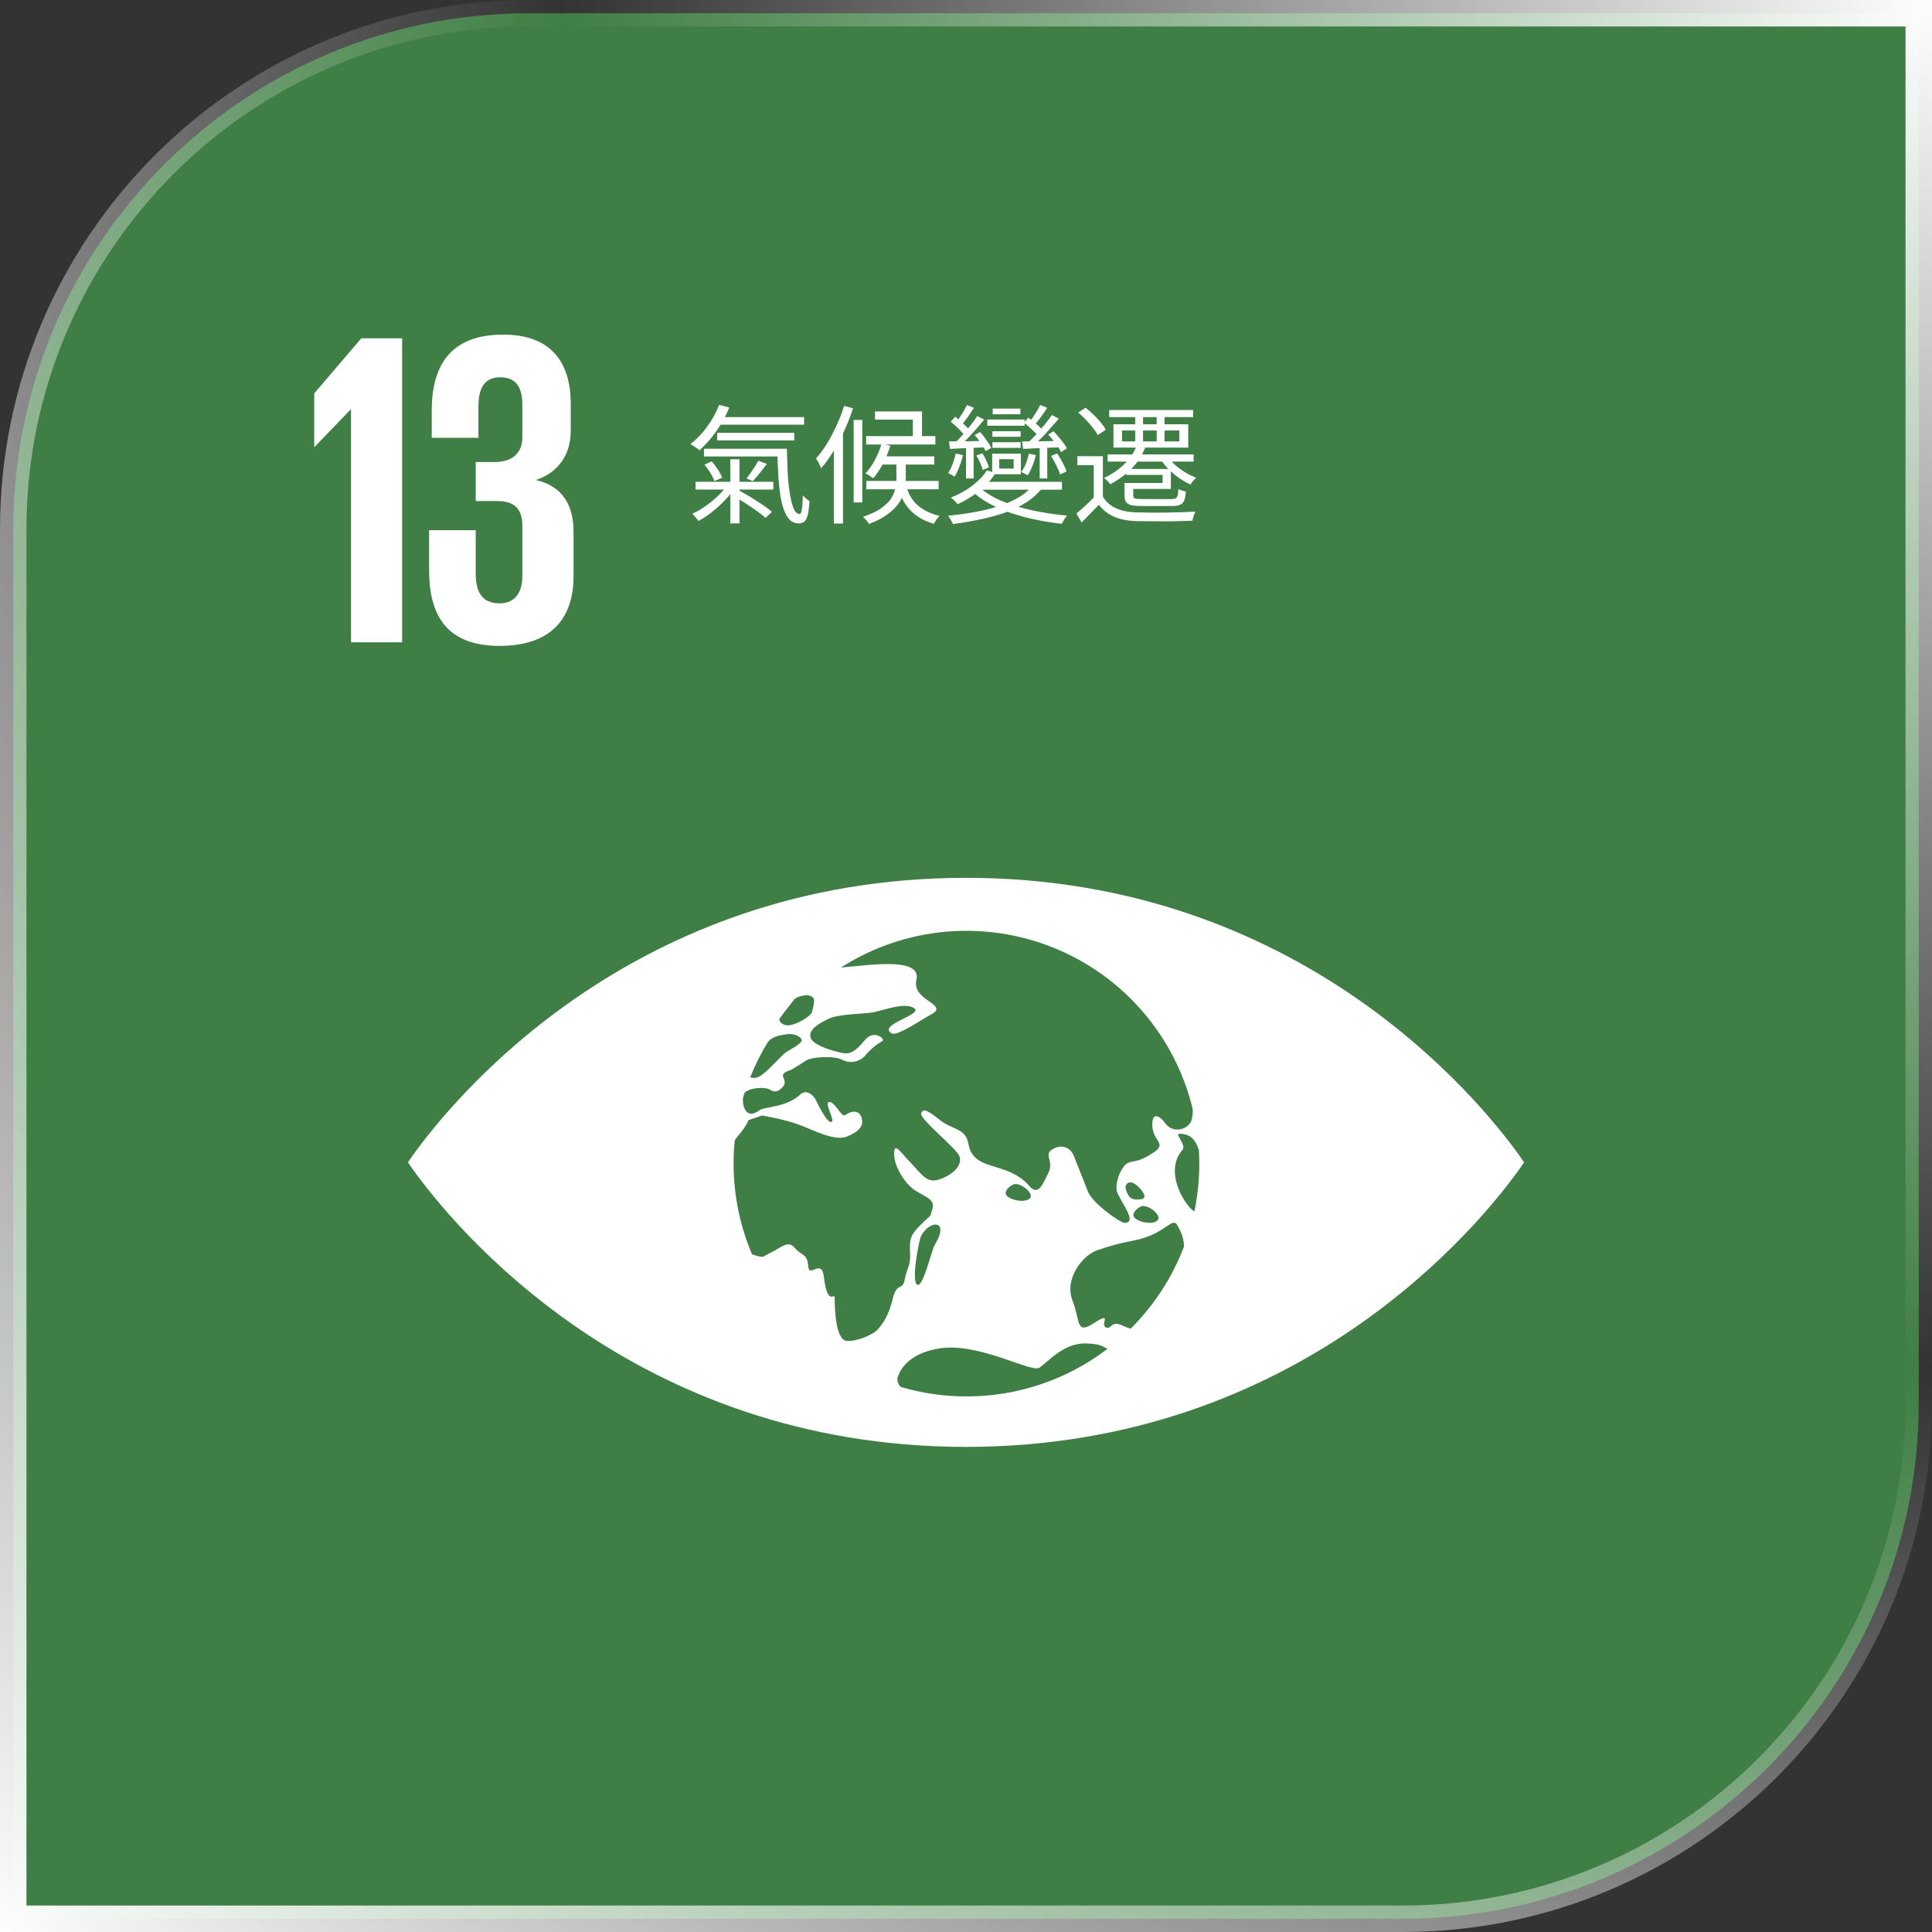
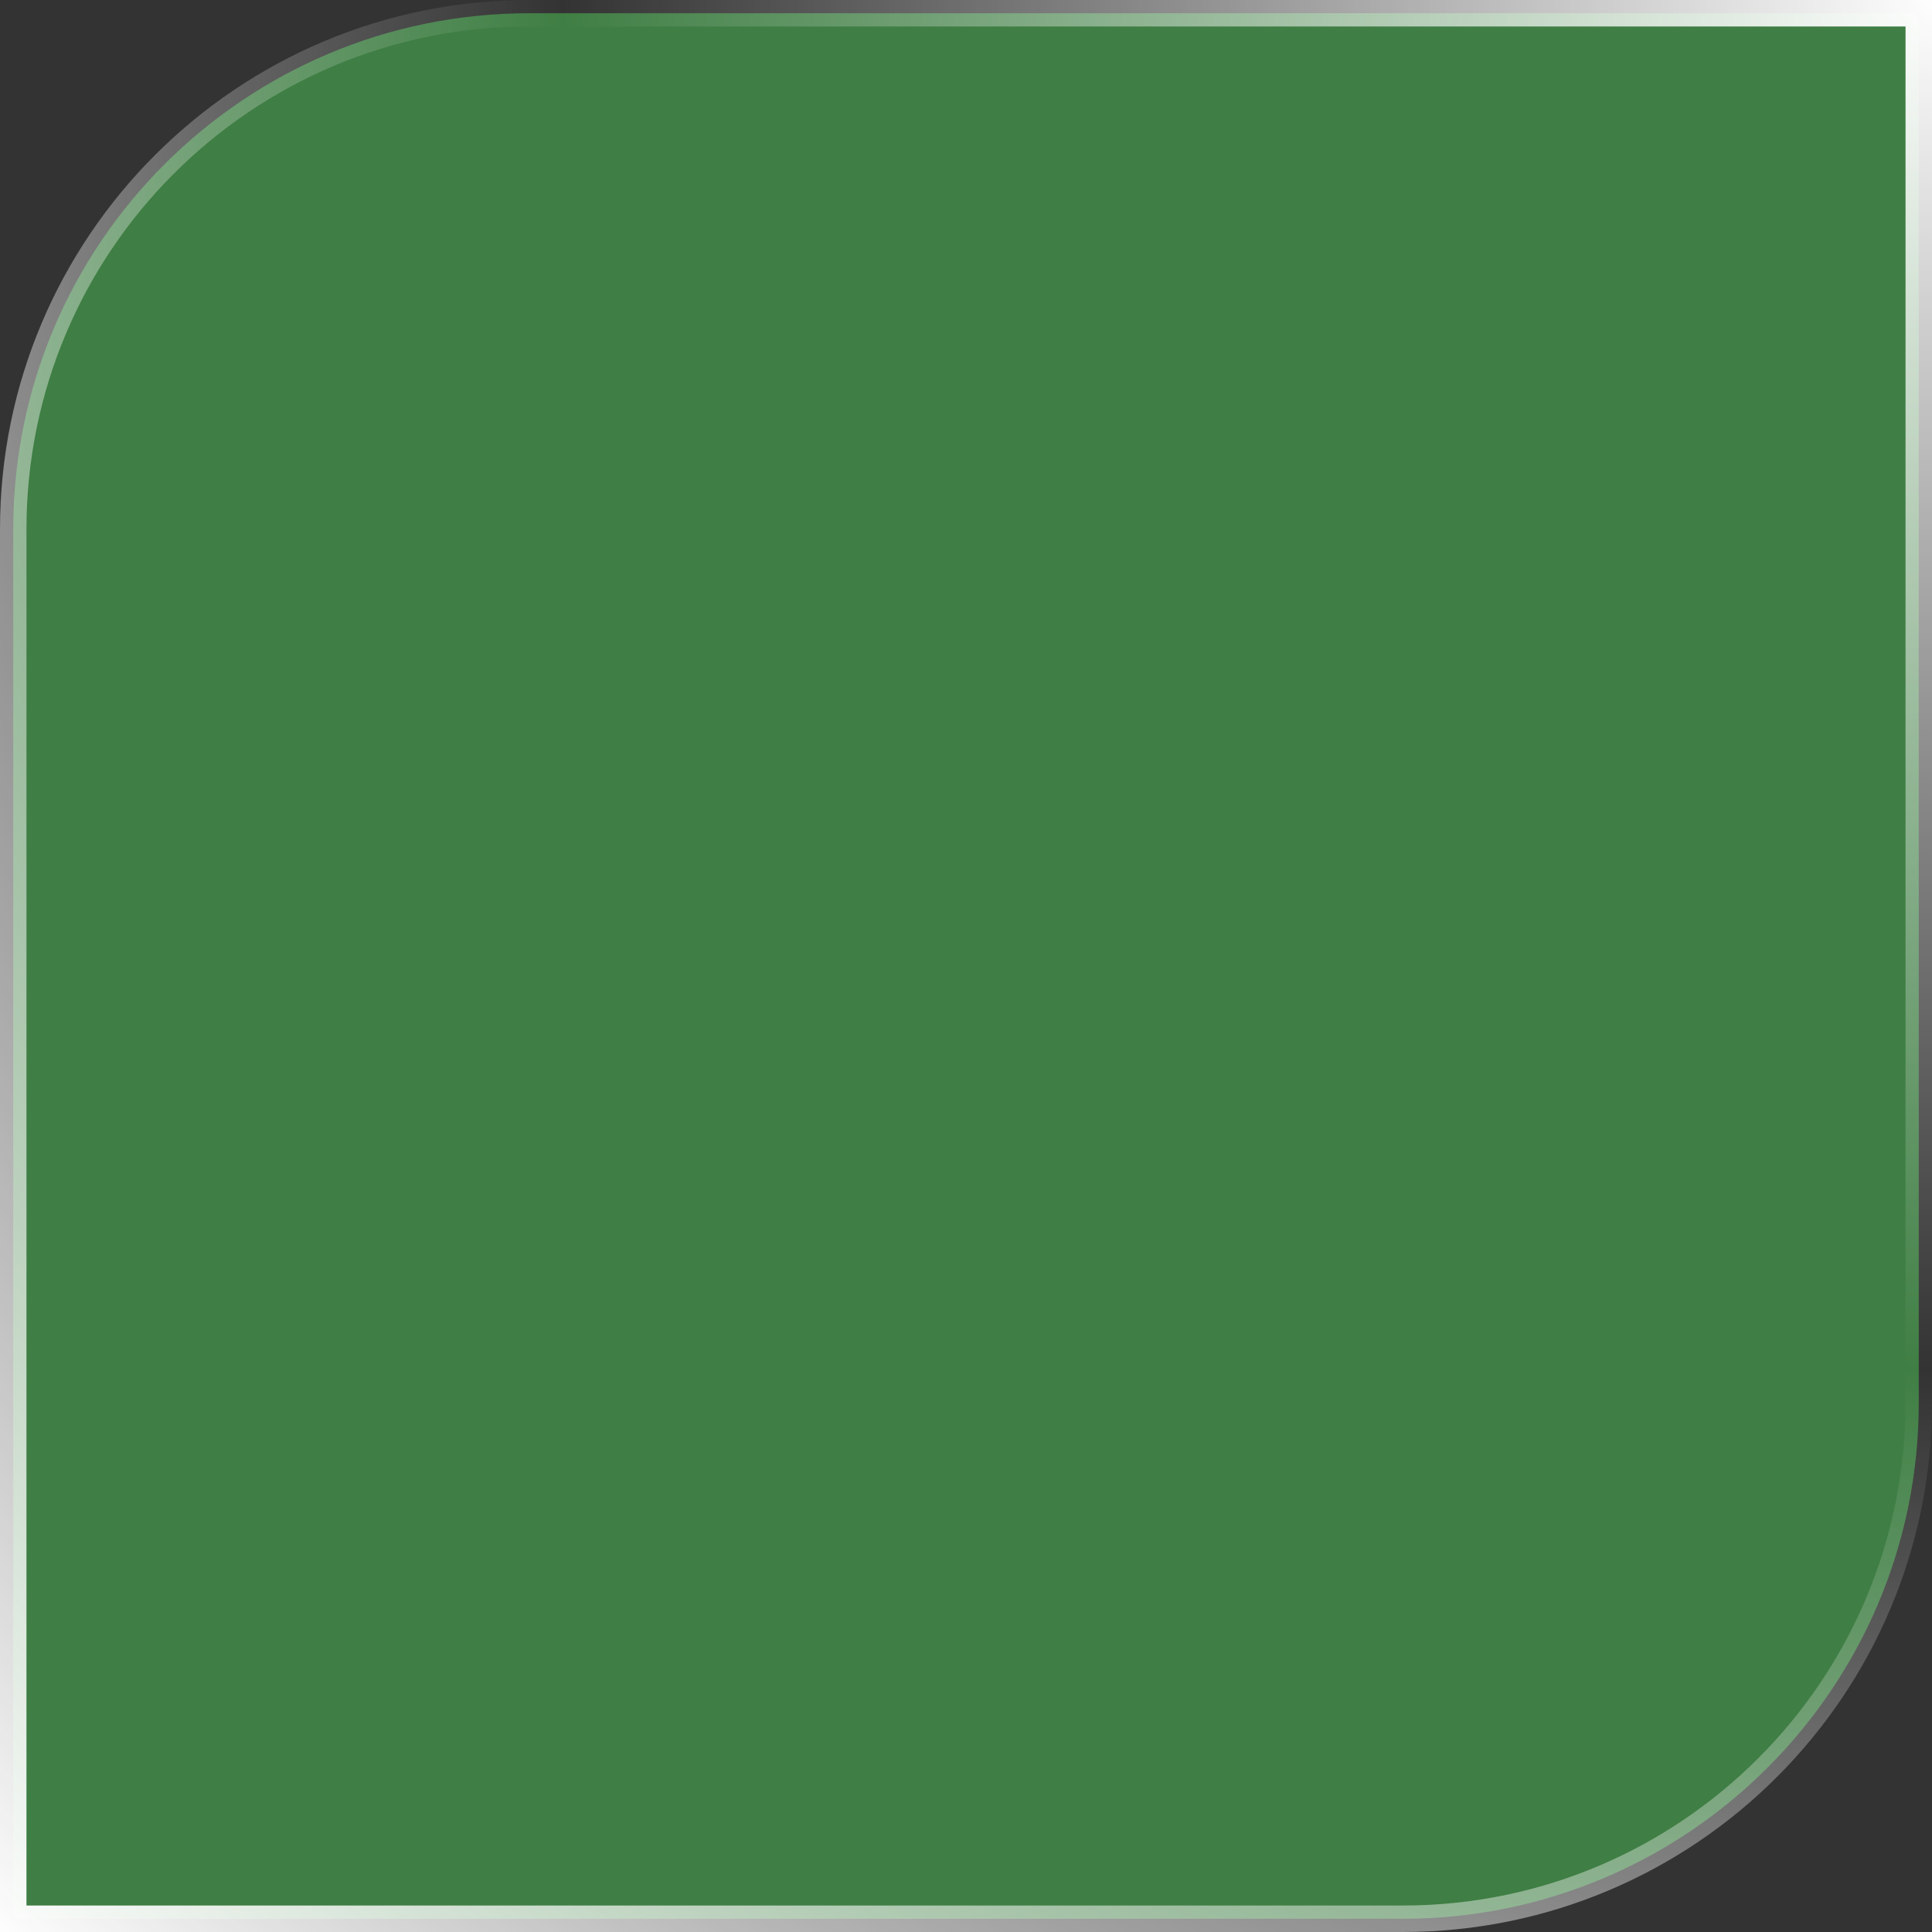
<svg xmlns="http://www.w3.org/2000/svg" width="146" height="146" viewBox="0 0 146 146" fill="none">
  <rect x="0" y="0" width="146" height="146" fill="#333333" stroke="none" />
  <path d="M40 1H145V106C145 127.539 127.539 145 106 145H1V40C1 18.461 18.461 1 40 1Z" fill="#3F7E44" />
  <path d="M40 1H145V106C145 127.539 127.539 145 106 145H1V40C1 18.461 18.461 1 40 1Z" stroke="url(#paint0_radial_2683_13312)" stroke-width="2" />
  <g clip-path="url(#clip0_2683_13312)">
    <path d="M130 16H16V130H130V16Z" fill="#3F7E44" />
    <path d="M30.389 25.562V48.538H26.526V30.951H26.491L23.782 33.764H23.746V29.73L27.304 25.562H30.389Z" fill="white" />
    <path d="M43.132 30.545V32.544C43.132 34.474 42.082 35.762 40.489 36.272C42.421 36.712 43.34 38.067 43.34 40.168V43.557C43.34 46.741 41.645 48.809 37.748 48.809C33.816 48.809 32.425 46.573 32.425 43.082V40.067H35.95V43.36C35.95 44.716 36.423 45.595 37.747 45.595C38.931 45.595 39.473 44.749 39.473 43.528V39.728C39.473 38.507 38.931 37.864 37.577 37.864H35.95V34.916H37.408C38.662 34.916 39.473 34.271 39.473 33.052V30.578C39.473 29.325 39.034 28.512 37.814 28.512C36.594 28.512 36.154 29.325 36.154 30.747V33.085H32.625V31.048C32.625 27.659 34.014 25.287 38.014 25.287C41.572 25.287 43.131 27.287 43.131 30.541" fill="white" />
    <path d="M114.848 87.364C111.844 83.156 98.258 66.337 73 66.337C47.742 66.337 34.162 83.156 31.154 87.364C31.026 87.544 30.916 87.706 30.827 87.833C30.916 87.968 31.026 88.124 31.154 88.306C34.162 92.52 47.744 109.341 73 109.341C98.255 109.341 111.844 92.52 114.848 88.31C114.979 88.128 115.088 87.968 115.173 87.837C115.088 87.705 114.98 87.549 114.848 87.369M58.915 76.972C59.143 76.638 59.899 75.685 59.99 75.564C60.185 75.313 60.572 75.262 60.842 75.214C61.112 75.166 61.468 75.313 61.511 75.515C61.554 75.717 61.407 76.499 61.275 76.633C60.904 77.018 59.94 77.56 59.409 77.475C58.997 77.412 58.839 77.094 58.915 76.972ZM58.012 78.766C58.052 78.719 58.089 78.68 58.104 78.66C58.422 78.298 59.054 78.22 59.491 78.152C59.928 78.084 60.517 78.298 60.583 78.588C60.649 78.879 59.485 79.409 59.271 79.615C58.663 80.174 57.712 81.314 57.156 81.439C57.004 81.477 56.842 81.461 56.7 81.392C57.063 80.483 57.501 79.605 58.011 78.77M67.463 98.159C67.121 99.504 66.722 99.989 66.382 100.413C66.043 100.837 64.786 101.39 63.988 101.33C63.19 101.271 63.076 99.136 63.076 98.037C63.076 97.658 62.539 98.782 62.259 96.497C62.08 95.034 61.141 96.65 61.074 95.674C61.008 94.698 60.539 94.894 60.048 94.285C59.558 93.676 58.945 94.344 58.259 94.652C57.572 94.96 57.857 95.115 56.891 94.81C56.865 94.802 56.853 94.795 56.829 94.786C55.909 92.618 55.436 90.288 55.436 87.934C55.436 87.34 55.468 86.755 55.524 86.179C55.555 86.121 55.591 86.066 55.632 86.014C56.562 84.913 56.544 84.656 56.544 84.656L57.57 84.3C57.57 84.3 59.214 84.553 60.452 85.019C61.472 85.401 63.074 86.266 64.012 85.886C64.688 85.608 65.216 85.238 65.152 84.676C65.077 83.97 64.521 83.803 63.848 84.278C63.601 84.454 63.072 83.215 62.657 83.278C62.242 83.342 63.17 84.733 62.819 84.792C62.468 84.852 61.757 83.34 61.636 83.095C61.516 82.85 60.969 82.245 60.478 82.707C59.441 83.693 57.756 83.633 57.417 83.887C56.391 84.658 56.115 83.633 56.138 83.009C56.179 82.867 56.221 82.723 56.267 82.582C56.603 82.211 57.811 82.088 58.225 82.364C58.681 82.669 59.008 82.287 59.185 82.102C59.363 81.917 59.299 81.629 59.185 81.387C59.071 81.145 59.413 80.963 59.648 80.9C59.883 80.838 60.669 80.288 60.982 80.102C61.296 79.917 62.92 79.723 63.653 80.088C63.942 80.24 64.275 80.288 64.595 80.224C64.915 80.159 65.203 79.986 65.41 79.733C65.769 79.306 66.201 78.945 66.686 78.669C66.941 78.555 66.057 77.727 65.332 78.625C64.607 79.523 64.234 79.601 63.892 79.601C63.55 79.601 61.519 79.095 61.27 78.453C61.022 77.811 61.907 77.331 62.656 76.971C63.405 76.611 65.457 76.619 65.981 76.5C67.047 76.266 68.41 75.731 69.097 76.198C69.783 76.665 66.23 77.466 67.397 78.096C67.812 78.324 69.688 77.016 70.332 76.681C71.845 75.901 68.865 75.644 69.252 74.059C69.688 72.267 65.596 72.96 63.552 73.113C65.914 71.602 68.603 70.677 71.396 70.417C74.188 70.156 77.002 70.567 79.603 71.615C82.204 72.662 84.517 74.317 86.349 76.44C88.181 78.564 89.479 81.094 90.134 83.821C90.144 84.096 90.116 84.37 90.049 84.636C89.889 85.27 88.681 85.815 87.989 84.795C87.811 84.537 87.056 83.825 87.077 85.043C87.097 86.262 88.262 86.387 87.137 87.119C86.012 87.851 85.808 87.674 85.288 87.859C84.768 88.044 84.262 89.299 84.391 89.97C84.52 90.642 86.12 92.478 84.93 92.401C84.651 92.379 82.549 90.944 82.202 90.02C81.835 89.048 81.436 88.097 81.152 87.364C80.868 86.631 80.126 86.452 79.495 86.877C78.863 87.303 79.669 87.734 79.219 88.65C78.768 89.567 78.448 90.382 77.788 89.626C76.07 87.658 73.57 88.629 73.183 86.434C72.973 85.247 71.95 85.361 71.095 84.689C70.24 84.016 69.758 83.663 69.613 84.14C69.487 84.566 72.302 86.799 72.503 87.37C72.803 88.22 71.66 88.966 70.824 89.171C69.987 89.376 69.624 88.703 68.804 87.848C67.983 86.993 67.626 86.386 67.569 87.056C67.487 88.024 68.348 89.45 69.182 89.977C69.895 90.427 70.693 90.632 70.461 91.363C70.23 92.095 70.461 91.683 69.663 92.471C68.865 93.26 68.712 93.519 68.77 94.615C68.829 95.71 68.543 95.776 68.37 96.689C68.198 97.603 67.8 96.812 67.458 98.152M86.338 91.14C86.928 91.092 87.82 91.912 87.47 92.226C87.12 92.541 86.238 92.425 85.792 92.076C85.346 91.727 86.071 91.164 86.338 91.14ZM85.589 90.6C85.4 90.529 85.232 90.349 85.088 89.915C84.945 89.482 85.308 89.231 85.659 89.41C86.008 89.59 86.488 90.132 86.488 90.419C86.488 90.707 85.778 90.674 85.584 90.597M77.82 90.567C77.472 90.877 76.583 90.763 76.138 90.416C75.694 90.069 76.419 89.504 76.683 89.48C77.275 89.427 78.165 90.254 77.823 90.567M70.641 94.061C70.4 94.456 69.737 97.415 69.294 97.07C68.85 96.726 69.474 93.639 69.602 93.404C70.297 92.129 71.799 92.192 70.641 94.061ZM73.035 105.527C71.362 105.527 69.697 105.289 68.091 104.819C67.965 104.719 67.876 104.581 67.838 104.425C67.799 104.27 67.813 104.106 67.878 103.959C68.422 102.54 70.044 101.984 71.323 101.86C74.173 101.582 77.926 103.713 78.522 103.369C79.118 103.024 80.327 101.457 82.096 101.523C83.304 101.57 83.295 101.773 83.701 101.925C80.639 104.266 76.89 105.532 73.035 105.527ZM85.444 100.406C85.254 100.356 85.069 100.288 84.892 100.202C83.931 99.713 84.046 100.494 83.575 100.316C83.103 100.138 84.107 99.045 82.689 99.974C81.271 100.903 81.657 99.83 81.041 98.264C80.426 96.697 81.751 94.909 82.865 94.502C84.394 93.949 85.343 93.836 86.058 93.659C88.171 93.132 88.618 91.877 89.001 92.64C89.074 92.783 89.144 92.919 89.207 93.047C89.379 93.409 89.47 93.804 89.474 94.204C88.585 96.535 87.21 98.651 85.441 100.41M90.261 91.529C89.789 91.4 87.813 88.668 89.375 86.872C89.635 86.576 88.85 85.707 89.065 85.69C89.92 85.623 90.374 86.153 90.598 86.917C90.615 87.259 90.629 87.594 90.629 87.943C90.629 89.15 90.505 90.353 90.261 91.534" fill="white" />
    <path d="M83.344 34.476V37.929H82.653V35.157H81.418V34.476H83.344ZM83.344 37.531C83.571 37.913 83.892 38.202 84.307 38.396C84.728 38.591 85.238 38.698 85.834 38.718C86.1 38.724 86.428 38.73 86.817 38.737C87.206 38.737 87.618 38.737 88.052 38.737C88.487 38.73 88.902 38.721 89.297 38.708C89.7 38.695 90.046 38.678 90.338 38.659C90.312 38.711 90.283 38.779 90.251 38.863C90.218 38.948 90.189 39.032 90.163 39.116C90.137 39.201 90.118 39.278 90.105 39.35C89.839 39.363 89.518 39.373 89.142 39.379C88.772 39.392 88.383 39.398 87.975 39.398C87.572 39.398 87.183 39.395 86.807 39.389C86.437 39.389 86.113 39.385 85.834 39.379C85.173 39.353 84.618 39.239 84.171 39.038C83.723 38.844 83.347 38.546 83.042 38.144C82.835 38.364 82.621 38.584 82.4 38.805C82.186 39.032 81.966 39.259 81.739 39.486L81.34 38.805C81.547 38.636 81.775 38.439 82.021 38.212C82.267 37.985 82.498 37.758 82.712 37.531H83.344ZM81.476 31.178L82.04 30.809C82.235 30.964 82.433 31.139 82.634 31.334C82.835 31.529 83.016 31.723 83.179 31.918C83.341 32.112 83.467 32.297 83.558 32.472L82.955 32.881C82.871 32.712 82.747 32.527 82.585 32.326C82.43 32.125 82.254 31.924 82.06 31.723C81.872 31.522 81.677 31.34 81.476 31.178ZM84.793 32.531V33.357H89.122V32.531H84.793ZM84.142 32.063H89.794V33.824H84.142V32.063ZM83.821 30.984H90.163V31.519H83.821V30.984ZM83.704 34.34H90.202V34.885H83.704V34.34ZM85.786 31.178H86.379V33.669H85.786V31.178ZM87.41 31.178H88.004V33.669H87.41V31.178ZM85.951 33.542L86.603 33.669C86.356 34.343 85.993 34.923 85.513 35.41C85.033 35.89 84.498 36.282 83.908 36.587C83.876 36.542 83.83 36.49 83.772 36.431C83.714 36.373 83.652 36.315 83.587 36.256C83.529 36.198 83.474 36.153 83.422 36.12C84.005 35.854 84.521 35.504 84.969 35.069C85.416 34.635 85.743 34.126 85.951 33.542ZM88.208 34.466C88.357 34.687 88.548 34.904 88.782 35.118C89.022 35.332 89.281 35.523 89.56 35.692C89.839 35.861 90.118 35.997 90.397 36.101C90.325 36.159 90.248 36.24 90.163 36.344C90.079 36.441 90.011 36.532 89.959 36.616C89.674 36.486 89.385 36.321 89.093 36.12C88.808 35.913 88.542 35.686 88.296 35.439C88.049 35.186 87.841 34.927 87.673 34.661L88.208 34.466ZM85.309 36.499H87.858V35.887H85.095V35.439H88.48V36.947H85.309V36.499ZM84.978 36.499H85.64V37.443C85.64 37.56 85.682 37.634 85.766 37.667C85.857 37.699 86.052 37.715 86.35 37.715C86.402 37.715 86.496 37.715 86.632 37.715C86.775 37.715 86.934 37.715 87.109 37.715C87.29 37.715 87.472 37.715 87.653 37.715C87.835 37.715 88 37.715 88.15 37.715C88.299 37.715 88.412 37.715 88.49 37.715C88.639 37.715 88.749 37.699 88.821 37.667C88.899 37.634 88.954 37.563 88.986 37.453C89.019 37.336 89.041 37.167 89.054 36.947C89.126 36.992 89.216 37.035 89.327 37.073C89.437 37.106 89.534 37.132 89.618 37.151C89.599 37.443 89.554 37.67 89.482 37.832C89.417 37.988 89.31 38.095 89.161 38.153C89.019 38.212 88.818 38.241 88.558 38.241C88.513 38.241 88.415 38.241 88.266 38.241C88.117 38.241 87.942 38.241 87.741 38.241C87.54 38.241 87.339 38.241 87.138 38.241C86.937 38.241 86.762 38.241 86.612 38.241C86.463 38.241 86.366 38.241 86.321 38.241C85.977 38.241 85.708 38.221 85.513 38.182C85.319 38.137 85.179 38.056 85.095 37.939C85.017 37.822 84.978 37.66 84.978 37.453V36.499Z" fill="white" />
    <path d="M71.719 33.358C72.082 33.358 72.5 33.354 72.974 33.348C73.454 33.335 73.953 33.325 74.472 33.319L74.462 33.805C73.976 33.825 73.502 33.844 73.042 33.863C72.582 33.883 72.16 33.902 71.777 33.922L71.719 33.358ZM71.845 31.869L72.186 31.49C72.387 31.645 72.594 31.824 72.808 32.025C73.022 32.219 73.185 32.391 73.295 32.54L72.954 32.988C72.844 32.826 72.682 32.641 72.468 32.433C72.26 32.219 72.053 32.031 71.845 31.869ZM73.655 32.871L74.073 32.647C74.229 32.829 74.388 33.033 74.55 33.26C74.712 33.481 74.832 33.675 74.91 33.844L74.482 34.097C74.41 33.928 74.294 33.73 74.132 33.503C73.976 33.27 73.817 33.059 73.655 32.871ZM73.781 34.418L74.239 34.252C74.342 34.415 74.439 34.596 74.53 34.797C74.628 34.998 74.696 35.17 74.735 35.313L74.268 35.517C74.229 35.368 74.164 35.19 74.073 34.982C73.982 34.775 73.885 34.587 73.781 34.418ZM73.071 30.605L73.596 30.819C73.454 31.046 73.301 31.273 73.139 31.5C72.977 31.727 72.825 31.924 72.682 32.093L72.273 31.898C72.364 31.782 72.458 31.649 72.555 31.5C72.659 31.344 72.757 31.188 72.847 31.032C72.938 30.87 73.013 30.728 73.071 30.605ZM73.849 31.441L74.375 31.704C74.193 31.931 73.995 32.167 73.781 32.414C73.567 32.654 73.353 32.887 73.139 33.114C72.925 33.341 72.724 33.542 72.536 33.718L72.147 33.484C72.335 33.309 72.533 33.105 72.74 32.871C72.954 32.631 73.159 32.385 73.353 32.132C73.548 31.879 73.713 31.649 73.849 31.441ZM73.003 33.533H73.577V36.159H73.003V33.533ZM72.225 34.272L72.77 34.398C72.705 34.684 72.614 34.976 72.497 35.274C72.387 35.566 72.267 35.816 72.137 36.023C72.085 35.984 72.007 35.935 71.904 35.877C71.806 35.819 71.722 35.773 71.651 35.741C71.787 35.54 71.9 35.313 71.991 35.06C72.089 34.8 72.166 34.538 72.225 34.272ZM77.244 33.358C77.608 33.358 78.032 33.354 78.519 33.348C79.012 33.335 79.527 33.325 80.066 33.319L80.046 33.805C79.553 33.825 79.07 33.844 78.597 33.863C78.123 33.883 77.695 33.902 77.312 33.922L77.244 33.358ZM77.381 31.947L77.711 31.558C77.912 31.701 78.12 31.866 78.334 32.054C78.548 32.236 78.713 32.394 78.83 32.531L78.49 32.988C78.373 32.839 78.207 32.667 77.993 32.472C77.786 32.271 77.582 32.096 77.381 31.947ZM79.21 32.832L79.618 32.589C79.806 32.79 79.998 33.011 80.192 33.251C80.387 33.49 80.529 33.701 80.62 33.883L80.182 34.165C80.098 33.977 79.959 33.76 79.764 33.513C79.576 33.26 79.391 33.033 79.21 32.832ZM79.424 34.457L79.881 34.262C80.03 34.476 80.173 34.713 80.309 34.972C80.445 35.225 80.542 35.443 80.601 35.624L80.114 35.858C80.062 35.676 79.968 35.452 79.832 35.186C79.702 34.914 79.566 34.671 79.424 34.457ZM78.606 30.605L79.141 30.819C78.992 31.046 78.833 31.276 78.665 31.509C78.496 31.736 78.341 31.931 78.198 32.093L77.779 31.898C77.877 31.782 77.977 31.649 78.081 31.5C78.185 31.344 78.282 31.188 78.373 31.032C78.47 30.87 78.548 30.728 78.606 30.605ZM79.492 31.363L80.017 31.636C79.822 31.863 79.612 32.103 79.385 32.355C79.164 32.608 78.94 32.852 78.713 33.085C78.486 33.312 78.272 33.513 78.071 33.688L77.682 33.455C77.877 33.273 78.088 33.062 78.314 32.822C78.541 32.576 78.755 32.326 78.957 32.073C79.164 31.814 79.342 31.577 79.492 31.363ZM78.567 33.533H79.141V36.159H78.567V33.533ZM77.75 34.282L78.285 34.398C78.214 34.677 78.123 34.953 78.013 35.225C77.909 35.491 77.789 35.725 77.653 35.926C77.601 35.887 77.527 35.841 77.429 35.789C77.332 35.738 77.248 35.699 77.176 35.673C77.312 35.485 77.429 35.271 77.527 35.031C77.624 34.784 77.698 34.535 77.75 34.282ZM75.017 30.877H77.108V31.305H75.017V30.877ZM74.997 32.589H77.128V33.007H74.997V32.589ZM73.947 36.412H80.25V37.005H73.947V36.412ZM74.997 33.416H77.128V33.844H74.997V33.416ZM74.608 31.704H77.429V32.171H74.608V31.704ZM78.1 36.587L78.811 36.811C78.486 37.245 78.081 37.622 77.595 37.939C77.108 38.257 76.564 38.523 75.96 38.737C75.364 38.945 74.728 39.117 74.054 39.253C73.386 39.395 72.705 39.512 72.011 39.603C71.991 39.544 71.959 39.476 71.913 39.399C71.875 39.321 71.829 39.243 71.777 39.165C71.732 39.087 71.686 39.023 71.641 38.971C72.329 38.906 73 38.815 73.655 38.698C74.31 38.581 74.923 38.429 75.493 38.241C76.071 38.053 76.583 37.826 77.03 37.56C77.478 37.288 77.835 36.963 78.1 36.587ZM74.569 35.546L75.231 35.741C75.03 36.085 74.773 36.402 74.462 36.694C74.157 36.986 73.823 37.252 73.46 37.492C73.104 37.725 72.74 37.93 72.371 38.105C72.338 38.059 72.29 38.004 72.225 37.939C72.166 37.875 72.105 37.813 72.04 37.755C71.975 37.69 71.913 37.638 71.855 37.599C72.225 37.456 72.582 37.281 72.925 37.074C73.269 36.866 73.584 36.633 73.869 36.373C74.161 36.114 74.394 35.838 74.569 35.546ZM74.054 36.85C74.371 37.142 74.767 37.408 75.24 37.648C75.72 37.881 76.249 38.085 76.826 38.26C77.41 38.435 78.026 38.581 78.674 38.698C79.323 38.815 79.978 38.903 80.639 38.961C80.568 39.039 80.494 39.139 80.416 39.262C80.344 39.386 80.286 39.493 80.241 39.583C79.579 39.512 78.921 39.408 78.266 39.272C77.611 39.136 76.988 38.967 76.398 38.766C75.808 38.565 75.263 38.328 74.764 38.056C74.264 37.784 73.836 37.476 73.48 37.132L74.054 36.85ZM75.513 34.7V35.41H76.602V34.7H75.513ZM74.978 34.282H77.147V35.838H74.978V34.282Z" fill="white" />
    <path d="M66.621 33.532L67.283 33.678C67.14 34.152 66.956 34.606 66.728 35.04C66.501 35.475 66.255 35.841 65.989 36.139C65.944 36.107 65.885 36.068 65.814 36.023C65.743 35.971 65.671 35.922 65.6 35.877C65.529 35.831 65.464 35.796 65.406 35.77C65.671 35.491 65.908 35.154 66.116 34.758C66.33 34.362 66.498 33.954 66.621 33.532ZM66.125 31.091H69.676V33.241H68.985V31.713H66.125V31.091ZM66.417 34.486H70.6V35.108H66.417V34.486ZM65.464 36.344H70.931V36.976H65.464V36.344ZM65.454 32.958H70.688V33.591H65.454V32.958ZM68.47 36.665C68.515 36.859 68.587 37.067 68.684 37.287C68.788 37.508 68.93 37.728 69.112 37.949C69.3 38.163 69.546 38.361 69.851 38.542C70.162 38.724 70.548 38.873 71.009 38.99C70.931 39.055 70.85 39.145 70.766 39.262C70.688 39.385 70.623 39.492 70.571 39.583C70.078 39.441 69.67 39.256 69.345 39.029C69.028 38.808 68.768 38.565 68.567 38.299C68.366 38.033 68.21 37.767 68.1 37.501C67.99 37.229 67.902 36.976 67.838 36.743L68.47 36.665ZM67.74 34.778H68.45V36.198C68.45 36.47 68.418 36.759 68.353 37.064C68.288 37.362 68.159 37.66 67.964 37.959C67.776 38.257 67.497 38.546 67.127 38.824C66.764 39.11 66.278 39.366 65.668 39.593C65.623 39.509 65.555 39.415 65.464 39.311C65.379 39.207 65.295 39.123 65.211 39.058C65.795 38.863 66.255 38.646 66.592 38.406C66.93 38.166 67.179 37.92 67.341 37.667C67.51 37.407 67.617 37.151 67.662 36.898C67.714 36.645 67.74 36.409 67.74 36.188V34.778ZM64.51 31.733H65.162V37.968H64.51V31.733ZM63.791 30.672L64.462 30.857C64.28 31.421 64.063 31.979 63.81 32.53C63.557 33.082 63.282 33.604 62.983 34.097C62.691 34.583 62.38 35.014 62.049 35.39C62.03 35.332 61.997 35.258 61.952 35.167C61.913 35.069 61.868 34.975 61.816 34.885C61.764 34.787 61.715 34.706 61.67 34.641C61.962 34.317 62.237 33.944 62.497 33.523C62.756 33.095 62.996 32.637 63.217 32.151C63.444 31.665 63.635 31.172 63.791 30.672ZM63.012 33.046L63.684 32.375L63.703 32.394V39.564H63.012V33.046Z" fill="white" />
-     <path d="M54.16 31.519H60.765V32.093H54.16V31.519ZM54.199 32.706H60.026V33.28H54.199V32.706ZM53.197 33.912H58.995V34.496H53.197V33.912ZM52.565 36.412H58.44V36.996H52.565V36.412ZM54.345 30.595L55.113 30.799C54.938 31.221 54.731 31.632 54.491 32.035C54.251 32.43 53.991 32.797 53.712 33.134C53.434 33.471 53.148 33.769 52.856 34.029C52.811 33.983 52.746 33.931 52.662 33.873C52.578 33.815 52.49 33.756 52.399 33.698C52.315 33.64 52.24 33.594 52.175 33.562C52.629 33.212 53.048 32.777 53.43 32.258C53.813 31.733 54.118 31.178 54.345 30.595ZM58.732 33.912H59.462C59.475 34.418 59.491 34.914 59.51 35.4C59.53 35.88 59.562 36.328 59.608 36.743C59.66 37.158 59.721 37.524 59.792 37.842C59.864 38.153 59.951 38.4 60.055 38.581C60.159 38.757 60.282 38.844 60.425 38.844C60.509 38.844 60.567 38.714 60.6 38.455C60.639 38.196 60.661 37.855 60.668 37.434C60.739 37.511 60.82 37.592 60.911 37.677C61.008 37.755 61.096 37.816 61.174 37.861C61.141 38.471 61.07 38.906 60.96 39.165C60.856 39.425 60.658 39.554 60.366 39.554C60.029 39.554 59.757 39.411 59.549 39.126C59.342 38.841 59.18 38.442 59.063 37.93C58.953 37.411 58.875 36.811 58.829 36.13C58.784 35.443 58.752 34.703 58.732 33.912ZM53.236 35.108L53.781 34.865C53.949 35.053 54.108 35.264 54.257 35.498C54.406 35.725 54.51 35.926 54.569 36.101L53.985 36.354C53.926 36.179 53.826 35.974 53.683 35.741C53.541 35.507 53.391 35.297 53.236 35.108ZM55.444 37.492L55.901 37.093C56.18 37.242 56.472 37.411 56.777 37.599C57.082 37.787 57.373 37.975 57.652 38.163C57.931 38.351 58.158 38.523 58.333 38.679L57.857 39.136C57.688 38.98 57.464 38.805 57.185 38.611C56.913 38.416 56.624 38.221 56.319 38.027C56.021 37.826 55.729 37.648 55.444 37.492ZM55.191 34.71H55.882V39.554H55.191V34.71ZM57.302 34.817L57.954 35.06C57.779 35.287 57.597 35.52 57.409 35.76C57.221 35.994 57.046 36.195 56.884 36.363L56.407 36.149C56.511 36.026 56.618 35.887 56.728 35.731C56.838 35.575 56.945 35.417 57.049 35.254C57.153 35.092 57.237 34.946 57.302 34.817ZM54.977 36.636L55.532 36.85C55.324 37.187 55.065 37.515 54.753 37.832C54.449 38.15 54.124 38.442 53.781 38.708C53.443 38.974 53.109 39.194 52.779 39.369C52.746 39.311 52.701 39.249 52.642 39.185C52.59 39.12 52.535 39.055 52.477 38.99C52.425 38.925 52.37 38.87 52.312 38.825C52.636 38.682 52.963 38.494 53.294 38.26C53.631 38.027 53.946 37.771 54.238 37.492C54.536 37.213 54.782 36.928 54.977 36.636Z" fill="white" />
  </g>
  <defs>
    <radialGradient id="paint0_radial_2683_13312" cx="0" cy="0" r="1" gradientUnits="userSpaceOnUse" gradientTransform="translate(146) rotate(135) scale(206.475)">
      <stop stop-color="white" />
      <stop offset="0.5" stop-color="white" stop-opacity="0" />
      <stop offset="1" stop-color="white" />
    </radialGradient>
    <clipPath id="clip0_2683_13312">
-       <rect width="114" height="114" fill="white" transform="translate(16 16)" />
-     </clipPath>
+       </clipPath>
  </defs>
</svg>